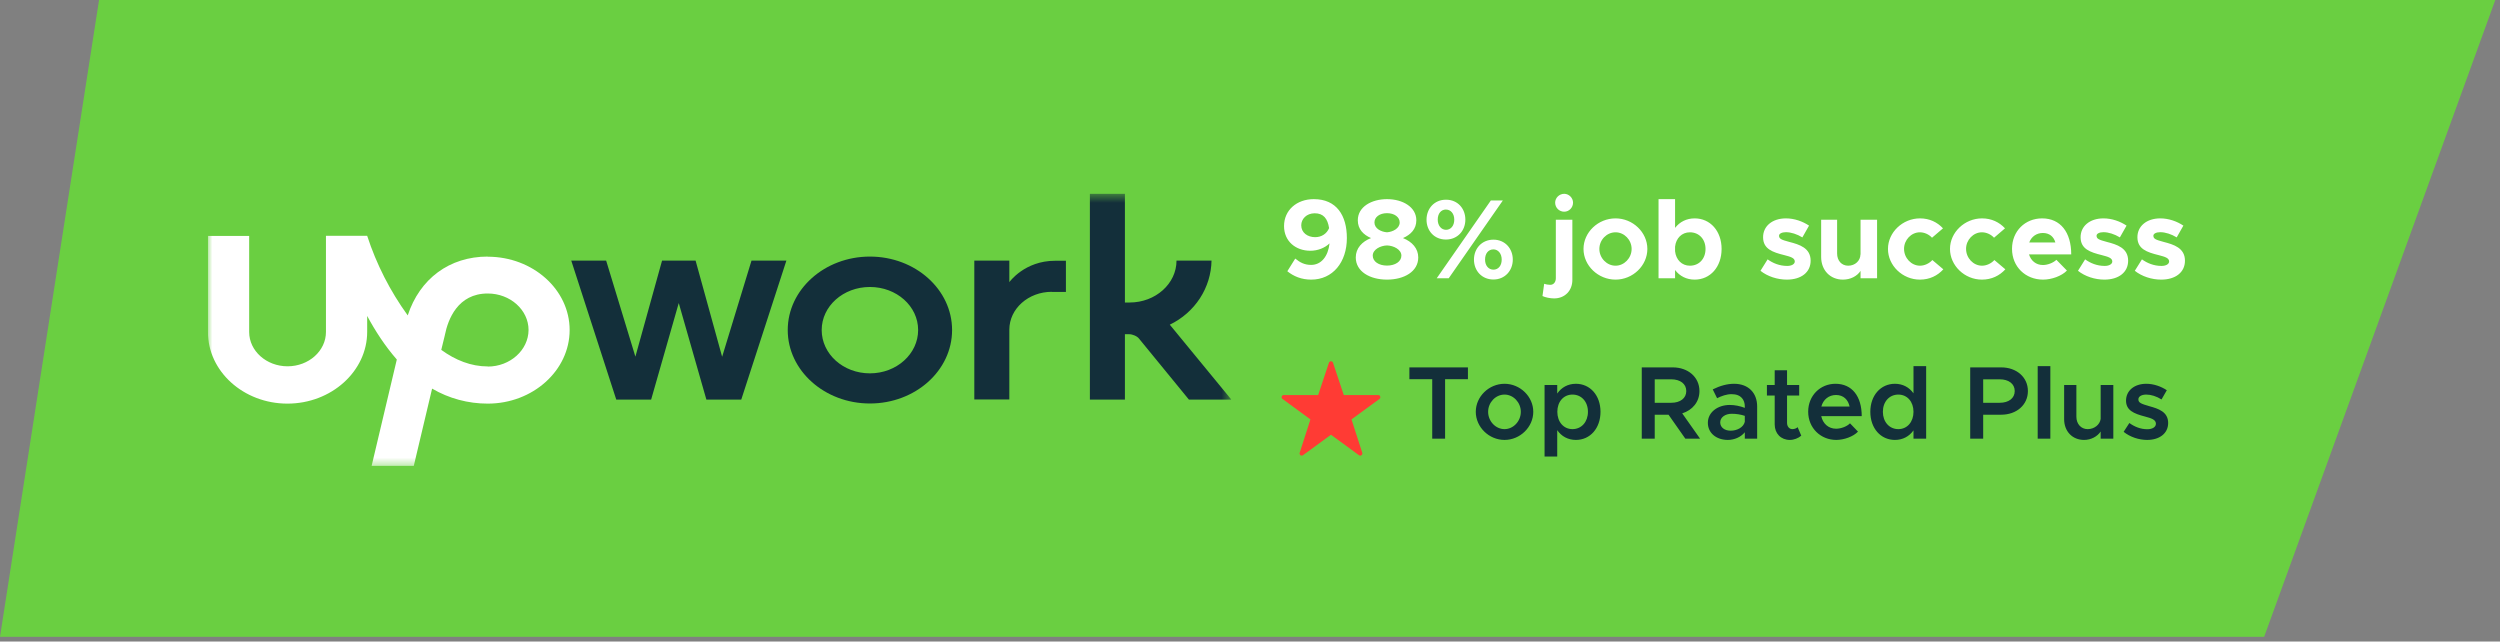
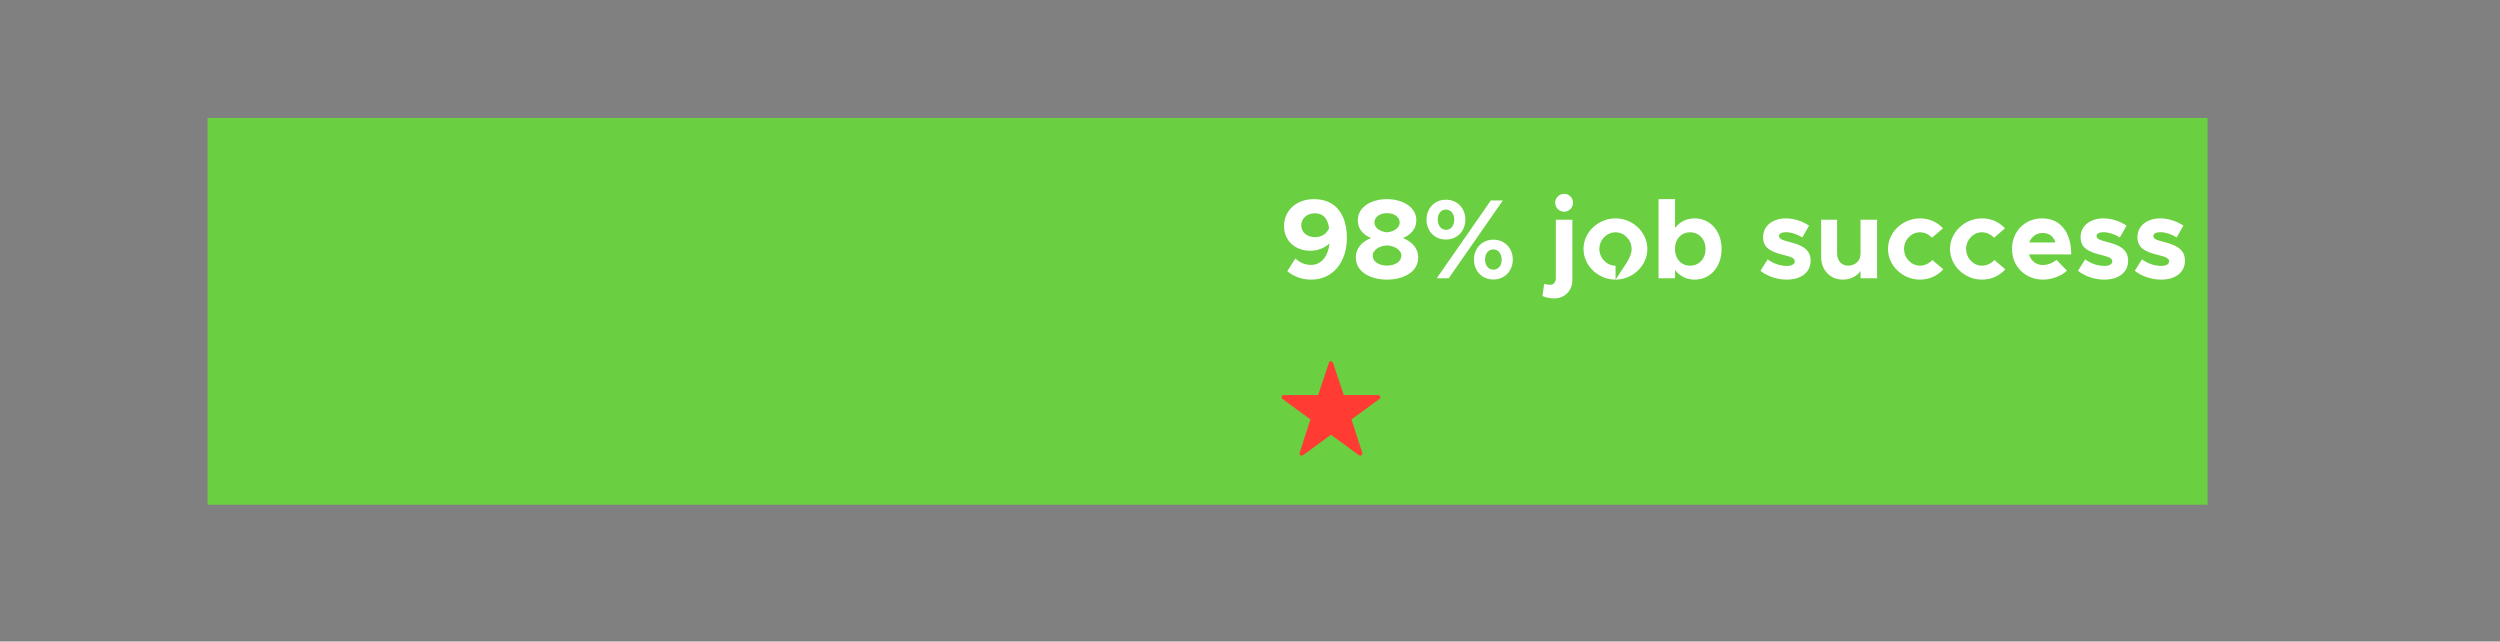
<svg xmlns="http://www.w3.org/2000/svg" width="265" height="68" viewBox="0 0 265 68" fill="none">
  <rect x="0" y="0" width="265" height="68" fill="#808080" stroke="none" />
-   <path d="M0.584 67L10.928 0.5H263.787L239.65 67H0.584Z" fill="#6ACF41" stroke="#6ACF41" />
  <rect width="212" height="41" transform="translate(22 12.5)" fill="#6ACF41" />
  <g clip-path="url(#clip0_533_481)">
    <mask id="mask0_533_481" style="mask-type:luminance" maskUnits="userSpaceOnUse" x="22" y="20" width="109" height="30">
-       <path d="M22 20.504H130.521V49.547H22V20.504Z" fill="white" />
-     </mask>
+       </mask>
    <g mask="url(#mask0_533_481)">
      <path d="M51.701 38.842C49.93 38.842 48.274 38.178 46.774 37.086L47.146 35.564L47.16 35.495C47.488 33.863 48.516 31.111 51.701 31.111C54.085 31.111 56.027 32.854 56.027 34.983C56.013 37.113 54.071 38.856 51.701 38.856V38.842ZM51.701 27.197C47.645 27.197 44.49 29.548 43.219 33.434C41.35 30.851 39.901 28.006 38.921 24.998H34.551V35.191C34.551 37.196 32.724 38.828 30.482 38.828C28.24 38.828 26.412 37.196 26.412 35.191V25.012H22.043V35.191C22.029 39.354 25.813 42.784 30.468 42.784C35.123 42.784 38.921 39.354 38.921 35.177V33.49C39.778 35.08 40.806 36.671 42.062 38.109L39.392 49.381H43.861L45.803 41.193C47.582 42.236 49.622 42.786 51.701 42.784C56.484 42.784 60.382 39.271 60.382 34.983C60.382 30.696 56.484 27.211 51.701 27.211V27.197Z" fill="white" />
      <path d="M73.733 27.626L76.546 37.819L79.659 27.626H83.357L78.574 42.355H74.876L71.948 32.121L69.021 42.355H65.323L60.554 27.626H64.252L67.351 37.805L70.178 27.626H73.733ZM92.21 27.197C87.413 27.197 83.5 30.683 83.5 34.984C83.5 39.285 87.413 42.77 92.21 42.77C97.022 42.77 100.921 39.285 100.921 34.984C100.921 30.683 97.022 27.197 92.21 27.197ZM92.21 39.575C89.383 39.575 87.099 37.529 87.099 34.984C87.099 32.453 89.383 30.42 92.21 30.42C95.038 30.42 97.322 32.453 97.322 34.984C97.322 37.515 95.038 39.575 92.21 39.575ZM111.487 30.932C109.003 30.932 106.989 32.73 106.989 34.942V42.342H103.277V27.626H106.989V29.908C106.989 29.908 108.589 27.64 111.844 27.64H112.987V30.945H111.487V30.932ZM123.996 34.417C125.305 33.786 126.41 32.819 127.191 31.622C127.971 30.424 128.397 29.042 128.422 27.626H124.71C124.71 30.074 122.482 32.066 119.741 32.066H119.241V20.531H115.528V42.355H119.241V35.426H119.683C120.055 35.426 120.54 35.634 120.74 35.897L126.023 42.355H130.521L124.01 34.431L123.996 34.417Z" fill="#132F3A" />
    </g>
  </g>
-   <path d="M139.264 21.108C141.676 21.108 142.768 22.836 142.768 25.236C142.768 27.804 141.268 29.64 138.988 29.64C137.956 29.64 137.128 29.292 136.456 28.752L137.296 27.408C137.8 27.828 138.292 28.08 138.976 28.08C140.044 28.08 140.776 27.192 140.932 25.8C140.416 26.292 139.672 26.58 138.892 26.58C137.368 26.58 136.108 25.596 136.108 23.964C136.108 22.272 137.464 21.108 139.264 21.108ZM139.408 25.14C140.092 25.14 140.644 24.768 140.884 24.18C140.728 23.172 140.284 22.608 139.36 22.608C138.484 22.608 137.932 23.22 137.932 23.88C137.932 24.672 138.604 25.14 139.408 25.14ZM147.023 29.64C145.199 29.64 143.711 28.776 143.711 27.288C143.711 26.316 144.383 25.596 145.331 25.236C144.515 24.888 143.927 24.288 143.927 23.352C143.927 21.9 145.415 21.108 147.023 21.108C148.667 21.108 150.131 21.936 150.131 23.352C150.131 24.276 149.543 24.876 148.715 25.236C149.687 25.62 150.335 26.34 150.335 27.288C150.335 28.788 148.835 29.64 147.023 29.64ZM147.023 24.624C147.671 24.576 148.367 24.192 148.367 23.58C148.367 23.016 147.815 22.596 147.023 22.596C146.231 22.596 145.691 23.016 145.691 23.58C145.691 24.216 146.375 24.576 147.023 24.624ZM147.023 28.152C147.899 28.152 148.547 27.72 148.547 27.096C148.547 26.448 147.731 26.04 147.023 26.016C146.315 26.04 145.511 26.448 145.511 27.096C145.511 27.72 146.147 28.152 147.023 28.152ZM153.264 25.392C152.04 25.392 151.212 24.468 151.212 23.292C151.212 22.104 152.04 21.168 153.276 21.168C154.524 21.168 155.328 22.116 155.328 23.28C155.328 24.468 154.488 25.392 153.264 25.392ZM152.292 29.496L158.028 21.252H159.3L153.564 29.496H152.292ZM153.276 24.36C153.78 24.36 154.152 23.94 154.152 23.28C154.152 22.644 153.78 22.212 153.264 22.212C152.76 22.212 152.4 22.632 152.4 23.28C152.4 23.928 152.784 24.36 153.276 24.36ZM158.304 29.628C157.068 29.628 156.24 28.692 156.24 27.516C156.24 26.34 157.08 25.404 158.304 25.404C159.54 25.404 160.356 26.352 160.356 27.516C160.356 28.704 159.504 29.628 158.304 29.628ZM158.304 28.584C158.82 28.584 159.18 28.164 159.18 27.516C159.18 26.868 158.796 26.436 158.304 26.436C157.776 26.436 157.416 26.856 157.416 27.516C157.416 28.152 157.788 28.584 158.304 28.584ZM165.806 22.44C165.266 22.44 164.846 22.008 164.846 21.48C164.846 20.988 165.266 20.544 165.806 20.544C166.322 20.544 166.742 20.988 166.742 21.48C166.742 22.008 166.322 22.44 165.806 22.44ZM164.738 31.632C164.306 31.632 163.802 31.524 163.502 31.38L163.682 30.084C163.85 30.144 164.114 30.192 164.33 30.192C164.678 30.192 164.918 29.904 164.918 29.496V23.292H166.67V29.676C166.67 30.816 165.866 31.632 164.738 31.632ZM171.248 29.64C169.4 29.64 167.852 28.152 167.852 26.388C167.852 24.624 169.4 23.148 171.248 23.148C173.084 23.148 174.62 24.624 174.62 26.388C174.62 28.152 173.084 29.64 171.248 29.64ZM171.248 28.164C172.172 28.164 172.952 27.348 172.952 26.388C172.952 25.428 172.172 24.624 171.248 24.624C170.312 24.624 169.532 25.428 169.532 26.388C169.532 27.348 170.312 28.164 171.248 28.164ZM179.633 23.148C181.289 23.148 182.489 24.492 182.489 26.388C182.489 28.296 181.289 29.64 179.633 29.64C178.769 29.64 178.049 29.268 177.557 28.62V29.496H175.805V21.108H177.557V24.156C178.049 23.52 178.769 23.148 179.633 23.148ZM179.129 28.164C180.101 28.164 180.785 27.432 180.785 26.388C180.785 25.356 180.101 24.624 179.129 24.624C178.277 24.624 177.653 25.248 177.557 26.148V26.628C177.653 27.54 178.277 28.164 179.129 28.164ZM189.407 29.64C188.411 29.64 187.355 29.304 186.611 28.704L187.367 27.492C187.919 27.888 188.615 28.188 189.443 28.188C189.911 28.188 190.247 27.996 190.247 27.72C190.247 27.336 189.791 27.216 189.155 27.048C187.883 26.736 186.899 26.388 186.887 25.164C186.875 23.988 187.847 23.148 189.311 23.148C190.199 23.148 191.075 23.46 191.759 23.916L191.051 25.164C190.487 24.816 189.839 24.612 189.311 24.612C188.879 24.612 188.579 24.768 188.579 24.984C188.579 25.32 188.831 25.416 189.671 25.644C190.739 25.92 191.927 26.28 191.927 27.636C191.927 28.86 190.931 29.64 189.407 29.64ZM197.218 23.292H198.97V29.496H197.218V28.716C196.846 29.28 196.15 29.64 195.346 29.64C194.002 29.64 193.042 28.644 193.042 27.24V23.292H194.734V26.868C194.734 27.636 195.214 28.164 195.91 28.164C196.642 28.164 197.206 27.636 197.206 26.964L197.218 27V23.292ZM203.509 29.64C201.673 29.64 200.125 28.152 200.125 26.388C200.125 24.624 201.685 23.148 203.521 23.148C204.529 23.148 205.357 23.556 205.957 24.204L204.793 25.2C204.481 24.852 203.989 24.624 203.509 24.624C202.597 24.624 201.829 25.428 201.829 26.376C201.829 27.348 202.597 28.164 203.521 28.164C204.001 28.164 204.505 27.924 204.829 27.564L205.993 28.548C205.381 29.22 204.541 29.64 203.509 29.64ZM210.083 29.64C208.247 29.64 206.699 28.152 206.699 26.388C206.699 24.624 208.259 23.148 210.095 23.148C211.103 23.148 211.931 23.556 212.531 24.204L211.367 25.2C211.055 24.852 210.563 24.624 210.083 24.624C209.171 24.624 208.403 25.428 208.403 26.376C208.403 27.348 209.171 28.164 210.095 28.164C210.575 28.164 211.079 27.924 211.403 27.564L212.567 28.548C211.955 29.22 211.115 29.64 210.083 29.64ZM216.55 28.092C217.042 28.092 217.642 27.864 217.978 27.54L219.094 28.68C218.542 29.256 217.474 29.64 216.562 29.64C214.714 29.64 213.274 28.284 213.274 26.376C213.274 24.504 214.654 23.148 216.466 23.148C218.41 23.148 219.55 24.624 219.55 26.964H215.074C215.278 27.636 215.818 28.092 216.55 28.092ZM216.538 24.696C215.878 24.696 215.326 25.08 215.098 25.704H217.87C217.702 25.092 217.246 24.696 216.538 24.696ZM223.063 29.64C222.067 29.64 221.011 29.304 220.267 28.704L221.023 27.492C221.575 27.888 222.271 28.188 223.099 28.188C223.567 28.188 223.903 27.996 223.903 27.72C223.903 27.336 223.447 27.216 222.811 27.048C221.539 26.736 220.555 26.388 220.543 25.164C220.531 23.988 221.503 23.148 222.967 23.148C223.855 23.148 224.731 23.46 225.415 23.916L224.707 25.164C224.143 24.816 223.495 24.612 222.967 24.612C222.535 24.612 222.235 24.768 222.235 24.984C222.235 25.32 222.487 25.416 223.327 25.644C224.395 25.92 225.583 26.28 225.583 27.636C225.583 28.86 224.587 29.64 223.063 29.64ZM229.086 29.64C228.09 29.64 227.034 29.304 226.29 28.704L227.046 27.492C227.598 27.888 228.294 28.188 229.122 28.188C229.59 28.188 229.926 27.996 229.926 27.72C229.926 27.336 229.47 27.216 228.834 27.048C227.562 26.736 226.578 26.388 226.566 25.164C226.554 23.988 227.526 23.148 228.99 23.148C229.878 23.148 230.754 23.46 231.438 23.916L230.73 25.164C230.166 24.816 229.518 24.612 228.99 24.612C228.558 24.612 228.258 24.768 228.258 24.984C228.258 25.32 228.51 25.416 229.35 25.644C230.418 25.92 231.606 26.28 231.606 27.636C231.606 28.86 230.61 29.64 229.086 29.64Z" fill="white" />
-   <path d="M151.816 46.5V40.197H149.396V38.943H155.6V40.197H153.18V46.5H151.816ZM159.48 46.632C157.83 46.632 156.433 45.268 156.433 43.651C156.433 42.034 157.83 40.681 159.48 40.681C161.13 40.681 162.527 42.034 162.527 43.651C162.527 45.268 161.13 46.632 159.48 46.632ZM159.48 45.488C160.415 45.488 161.207 44.652 161.207 43.651C161.207 42.661 160.415 41.825 159.48 41.825C158.534 41.825 157.742 42.661 157.742 43.651C157.742 44.652 158.534 45.488 159.48 45.488ZM167.046 40.681C168.553 40.681 169.653 41.913 169.653 43.651C169.653 45.4 168.553 46.632 167.046 46.632C166.199 46.632 165.517 46.247 165.066 45.598V48.392H163.724V40.813H165.066V41.715C165.517 41.066 166.199 40.681 167.046 40.681ZM166.683 45.488C167.64 45.488 168.322 44.718 168.322 43.651C168.322 42.584 167.64 41.825 166.683 41.825C165.737 41.825 165.077 42.584 165.077 43.651C165.077 44.718 165.737 45.488 166.683 45.488ZM180.208 46.5H178.646L176.864 43.959H175.401V46.5H174.026V38.943H177.315C178.932 38.943 180.142 39.977 180.142 41.451C180.142 42.595 179.405 43.475 178.316 43.816L180.208 46.5ZM175.401 40.208V42.694H177.161C178.096 42.694 178.745 42.221 178.745 41.451C178.745 40.681 178.096 40.208 177.161 40.208H175.401ZM183.816 40.681C185.323 40.681 186.258 41.638 186.258 43.079V46.5H184.949V45.818C184.531 46.346 183.816 46.632 183.156 46.632C181.946 46.632 181.033 45.917 181.033 44.817C181.033 43.695 182.078 42.925 183.354 42.925C183.871 42.925 184.432 43.035 184.949 43.233V43.079C184.949 42.419 184.586 41.781 183.552 41.781C183.013 41.781 182.496 41.968 182.012 42.21L181.55 41.275C182.353 40.879 183.101 40.681 183.816 40.681ZM183.453 45.653C184.102 45.653 184.795 45.323 184.949 44.718V44.08C184.531 43.937 184.058 43.86 183.552 43.86C182.881 43.86 182.342 44.234 182.342 44.773C182.342 45.312 182.815 45.653 183.453 45.653ZM190.549 45.279L190.934 46.181C190.615 46.456 190.153 46.632 189.724 46.632C188.778 46.632 188.118 45.95 188.118 44.993V41.924H187.293V40.813H188.118V39.251H189.427V40.813H190.714V41.924H189.427V44.828C189.427 45.213 189.669 45.488 189.988 45.488C190.219 45.488 190.428 45.4 190.549 45.279ZM194.626 45.444C195.154 45.444 195.781 45.202 196.1 44.872L196.947 45.752C196.452 46.28 195.462 46.632 194.637 46.632C193.009 46.632 191.667 45.389 191.667 43.64C191.667 41.935 192.943 40.681 194.56 40.681C196.32 40.681 197.343 42.012 197.343 44.113H193.053C193.218 44.894 193.812 45.444 194.626 45.444ZM194.615 41.869C193.867 41.869 193.262 42.342 193.064 43.09H196.056C195.902 42.375 195.418 41.869 194.615 41.869ZM202.83 38.811H204.172V46.5H202.83V45.62C202.379 46.258 201.697 46.632 200.861 46.632C199.354 46.632 198.254 45.4 198.254 43.651C198.254 41.913 199.354 40.681 200.861 40.681C201.697 40.681 202.379 41.055 202.83 41.693V38.811ZM201.224 45.488C202.17 45.488 202.83 44.718 202.83 43.651C202.83 42.584 202.17 41.825 201.224 41.825C200.267 41.825 199.585 42.584 199.585 43.651C199.585 44.718 200.267 45.488 201.224 45.488ZM208.842 46.5V38.943H212.131C213.748 38.943 214.958 39.977 214.958 41.451C214.958 42.925 213.748 43.959 212.131 43.959H210.217V46.5H208.842ZM210.217 42.694H211.977C212.912 42.694 213.561 42.221 213.561 41.451C213.561 40.681 212.912 40.208 211.977 40.208H210.217V42.694ZM215.995 46.5V38.811H217.337V46.5H215.995ZM222.67 40.813H224.012V46.5H222.67V45.741C222.318 46.269 221.658 46.632 220.91 46.632C219.667 46.632 218.798 45.719 218.798 44.432V40.813H220.096V44.168C220.096 44.938 220.591 45.488 221.295 45.488C221.999 45.488 222.582 45.015 222.67 44.41V40.813ZM227.592 46.632C226.723 46.632 225.788 46.324 225.106 45.774L225.711 44.839C226.261 45.235 226.899 45.499 227.614 45.499C228.153 45.499 228.527 45.268 228.527 44.916C228.527 44.476 228.032 44.333 227.383 44.157C226.151 43.838 225.37 43.486 225.359 42.474C225.359 41.407 226.239 40.681 227.504 40.681C228.285 40.681 229.066 40.956 229.682 41.363L229.121 42.342C228.582 42.001 227.999 41.825 227.504 41.825C227.031 41.825 226.668 42.012 226.668 42.331C226.668 42.694 226.965 42.804 227.834 43.057C228.791 43.321 229.825 43.651 229.825 44.839C229.825 45.928 228.923 46.632 227.592 46.632Z" fill="#132F3A" />
+   <path d="M139.264 21.108C141.676 21.108 142.768 22.836 142.768 25.236C142.768 27.804 141.268 29.64 138.988 29.64C137.956 29.64 137.128 29.292 136.456 28.752L137.296 27.408C137.8 27.828 138.292 28.08 138.976 28.08C140.044 28.08 140.776 27.192 140.932 25.8C140.416 26.292 139.672 26.58 138.892 26.58C137.368 26.58 136.108 25.596 136.108 23.964C136.108 22.272 137.464 21.108 139.264 21.108ZM139.408 25.14C140.092 25.14 140.644 24.768 140.884 24.18C140.728 23.172 140.284 22.608 139.36 22.608C138.484 22.608 137.932 23.22 137.932 23.88C137.932 24.672 138.604 25.14 139.408 25.14ZM147.023 29.64C145.199 29.64 143.711 28.776 143.711 27.288C143.711 26.316 144.383 25.596 145.331 25.236C144.515 24.888 143.927 24.288 143.927 23.352C143.927 21.9 145.415 21.108 147.023 21.108C148.667 21.108 150.131 21.936 150.131 23.352C150.131 24.276 149.543 24.876 148.715 25.236C149.687 25.62 150.335 26.34 150.335 27.288C150.335 28.788 148.835 29.64 147.023 29.64ZM147.023 24.624C147.671 24.576 148.367 24.192 148.367 23.58C148.367 23.016 147.815 22.596 147.023 22.596C146.231 22.596 145.691 23.016 145.691 23.58C145.691 24.216 146.375 24.576 147.023 24.624ZM147.023 28.152C147.899 28.152 148.547 27.72 148.547 27.096C148.547 26.448 147.731 26.04 147.023 26.016C146.315 26.04 145.511 26.448 145.511 27.096C145.511 27.72 146.147 28.152 147.023 28.152ZM153.264 25.392C152.04 25.392 151.212 24.468 151.212 23.292C151.212 22.104 152.04 21.168 153.276 21.168C154.524 21.168 155.328 22.116 155.328 23.28C155.328 24.468 154.488 25.392 153.264 25.392ZM152.292 29.496L158.028 21.252H159.3L153.564 29.496H152.292ZM153.276 24.36C153.78 24.36 154.152 23.94 154.152 23.28C154.152 22.644 153.78 22.212 153.264 22.212C152.76 22.212 152.4 22.632 152.4 23.28C152.4 23.928 152.784 24.36 153.276 24.36ZM158.304 29.628C157.068 29.628 156.24 28.692 156.24 27.516C156.24 26.34 157.08 25.404 158.304 25.404C159.54 25.404 160.356 26.352 160.356 27.516C160.356 28.704 159.504 29.628 158.304 29.628ZM158.304 28.584C158.82 28.584 159.18 28.164 159.18 27.516C159.18 26.868 158.796 26.436 158.304 26.436C157.776 26.436 157.416 26.856 157.416 27.516C157.416 28.152 157.788 28.584 158.304 28.584ZM165.806 22.44C165.266 22.44 164.846 22.008 164.846 21.48C164.846 20.988 165.266 20.544 165.806 20.544C166.322 20.544 166.742 20.988 166.742 21.48C166.742 22.008 166.322 22.44 165.806 22.44ZM164.738 31.632C164.306 31.632 163.802 31.524 163.502 31.38L163.682 30.084C163.85 30.144 164.114 30.192 164.33 30.192C164.678 30.192 164.918 29.904 164.918 29.496V23.292H166.67V29.676C166.67 30.816 165.866 31.632 164.738 31.632ZM171.248 29.64C169.4 29.64 167.852 28.152 167.852 26.388C167.852 24.624 169.4 23.148 171.248 23.148C173.084 23.148 174.62 24.624 174.62 26.388C174.62 28.152 173.084 29.64 171.248 29.64ZC172.172 28.164 172.952 27.348 172.952 26.388C172.952 25.428 172.172 24.624 171.248 24.624C170.312 24.624 169.532 25.428 169.532 26.388C169.532 27.348 170.312 28.164 171.248 28.164ZM179.633 23.148C181.289 23.148 182.489 24.492 182.489 26.388C182.489 28.296 181.289 29.64 179.633 29.64C178.769 29.64 178.049 29.268 177.557 28.62V29.496H175.805V21.108H177.557V24.156C178.049 23.52 178.769 23.148 179.633 23.148ZM179.129 28.164C180.101 28.164 180.785 27.432 180.785 26.388C180.785 25.356 180.101 24.624 179.129 24.624C178.277 24.624 177.653 25.248 177.557 26.148V26.628C177.653 27.54 178.277 28.164 179.129 28.164ZM189.407 29.64C188.411 29.64 187.355 29.304 186.611 28.704L187.367 27.492C187.919 27.888 188.615 28.188 189.443 28.188C189.911 28.188 190.247 27.996 190.247 27.72C190.247 27.336 189.791 27.216 189.155 27.048C187.883 26.736 186.899 26.388 186.887 25.164C186.875 23.988 187.847 23.148 189.311 23.148C190.199 23.148 191.075 23.46 191.759 23.916L191.051 25.164C190.487 24.816 189.839 24.612 189.311 24.612C188.879 24.612 188.579 24.768 188.579 24.984C188.579 25.32 188.831 25.416 189.671 25.644C190.739 25.92 191.927 26.28 191.927 27.636C191.927 28.86 190.931 29.64 189.407 29.64ZM197.218 23.292H198.97V29.496H197.218V28.716C196.846 29.28 196.15 29.64 195.346 29.64C194.002 29.64 193.042 28.644 193.042 27.24V23.292H194.734V26.868C194.734 27.636 195.214 28.164 195.91 28.164C196.642 28.164 197.206 27.636 197.206 26.964L197.218 27V23.292ZM203.509 29.64C201.673 29.64 200.125 28.152 200.125 26.388C200.125 24.624 201.685 23.148 203.521 23.148C204.529 23.148 205.357 23.556 205.957 24.204L204.793 25.2C204.481 24.852 203.989 24.624 203.509 24.624C202.597 24.624 201.829 25.428 201.829 26.376C201.829 27.348 202.597 28.164 203.521 28.164C204.001 28.164 204.505 27.924 204.829 27.564L205.993 28.548C205.381 29.22 204.541 29.64 203.509 29.64ZM210.083 29.64C208.247 29.64 206.699 28.152 206.699 26.388C206.699 24.624 208.259 23.148 210.095 23.148C211.103 23.148 211.931 23.556 212.531 24.204L211.367 25.2C211.055 24.852 210.563 24.624 210.083 24.624C209.171 24.624 208.403 25.428 208.403 26.376C208.403 27.348 209.171 28.164 210.095 28.164C210.575 28.164 211.079 27.924 211.403 27.564L212.567 28.548C211.955 29.22 211.115 29.64 210.083 29.64ZM216.55 28.092C217.042 28.092 217.642 27.864 217.978 27.54L219.094 28.68C218.542 29.256 217.474 29.64 216.562 29.64C214.714 29.64 213.274 28.284 213.274 26.376C213.274 24.504 214.654 23.148 216.466 23.148C218.41 23.148 219.55 24.624 219.55 26.964H215.074C215.278 27.636 215.818 28.092 216.55 28.092ZM216.538 24.696C215.878 24.696 215.326 25.08 215.098 25.704H217.87C217.702 25.092 217.246 24.696 216.538 24.696ZM223.063 29.64C222.067 29.64 221.011 29.304 220.267 28.704L221.023 27.492C221.575 27.888 222.271 28.188 223.099 28.188C223.567 28.188 223.903 27.996 223.903 27.72C223.903 27.336 223.447 27.216 222.811 27.048C221.539 26.736 220.555 26.388 220.543 25.164C220.531 23.988 221.503 23.148 222.967 23.148C223.855 23.148 224.731 23.46 225.415 23.916L224.707 25.164C224.143 24.816 223.495 24.612 222.967 24.612C222.535 24.612 222.235 24.768 222.235 24.984C222.235 25.32 222.487 25.416 223.327 25.644C224.395 25.92 225.583 26.28 225.583 27.636C225.583 28.86 224.587 29.64 223.063 29.64ZM229.086 29.64C228.09 29.64 227.034 29.304 226.29 28.704L227.046 27.492C227.598 27.888 228.294 28.188 229.122 28.188C229.59 28.188 229.926 27.996 229.926 27.72C229.926 27.336 229.47 27.216 228.834 27.048C227.562 26.736 226.578 26.388 226.566 25.164C226.554 23.988 227.526 23.148 228.99 23.148C229.878 23.148 230.754 23.46 231.438 23.916L230.73 25.164C230.166 24.816 229.518 24.612 228.99 24.612C228.558 24.612 228.258 24.768 228.258 24.984C228.258 25.32 228.51 25.416 229.35 25.644C230.418 25.92 231.606 26.28 231.606 27.636C231.606 28.86 230.61 29.64 229.086 29.64Z" fill="white" />
  <path fill-rule="evenodd" clip-rule="evenodd" d="M141.071 38.295C141.025 38.297 140.981 38.314 140.944 38.342C140.908 38.37 140.88 38.408 140.866 38.452L139.725 41.876H136.073C136.025 41.876 135.979 41.892 135.941 41.92C135.903 41.948 135.875 41.988 135.86 42.033C135.845 42.078 135.845 42.127 135.859 42.172C135.873 42.217 135.901 42.257 135.939 42.285L138.906 44.456L137.765 47.999C137.751 48.045 137.751 48.094 137.766 48.139C137.781 48.184 137.81 48.224 137.849 48.252C137.888 48.28 137.934 48.295 137.982 48.295C138.03 48.295 138.077 48.28 138.116 48.252L141.083 46.082L144.05 48.252C144.089 48.28 144.135 48.295 144.183 48.295C144.231 48.295 144.277 48.28 144.316 48.252C144.355 48.224 144.384 48.184 144.399 48.139C144.414 48.094 144.415 48.045 144.4 47.999L143.259 44.456L146.226 42.285C146.264 42.257 146.292 42.217 146.306 42.172C146.32 42.127 146.32 42.078 146.305 42.033C146.291 41.988 146.262 41.948 146.224 41.92C146.186 41.892 146.14 41.876 146.092 41.876H142.441L141.299 38.452C141.284 38.404 141.253 38.363 141.212 38.335C141.171 38.307 141.121 38.293 141.071 38.295Z" fill="#FF3B34" />
  <defs>
    <clipPath id="clip0_533_481">
      <rect width="108.521" height="29.044" fill="white" transform="translate(22 20.504)" />
    </clipPath>
  </defs>
</svg>